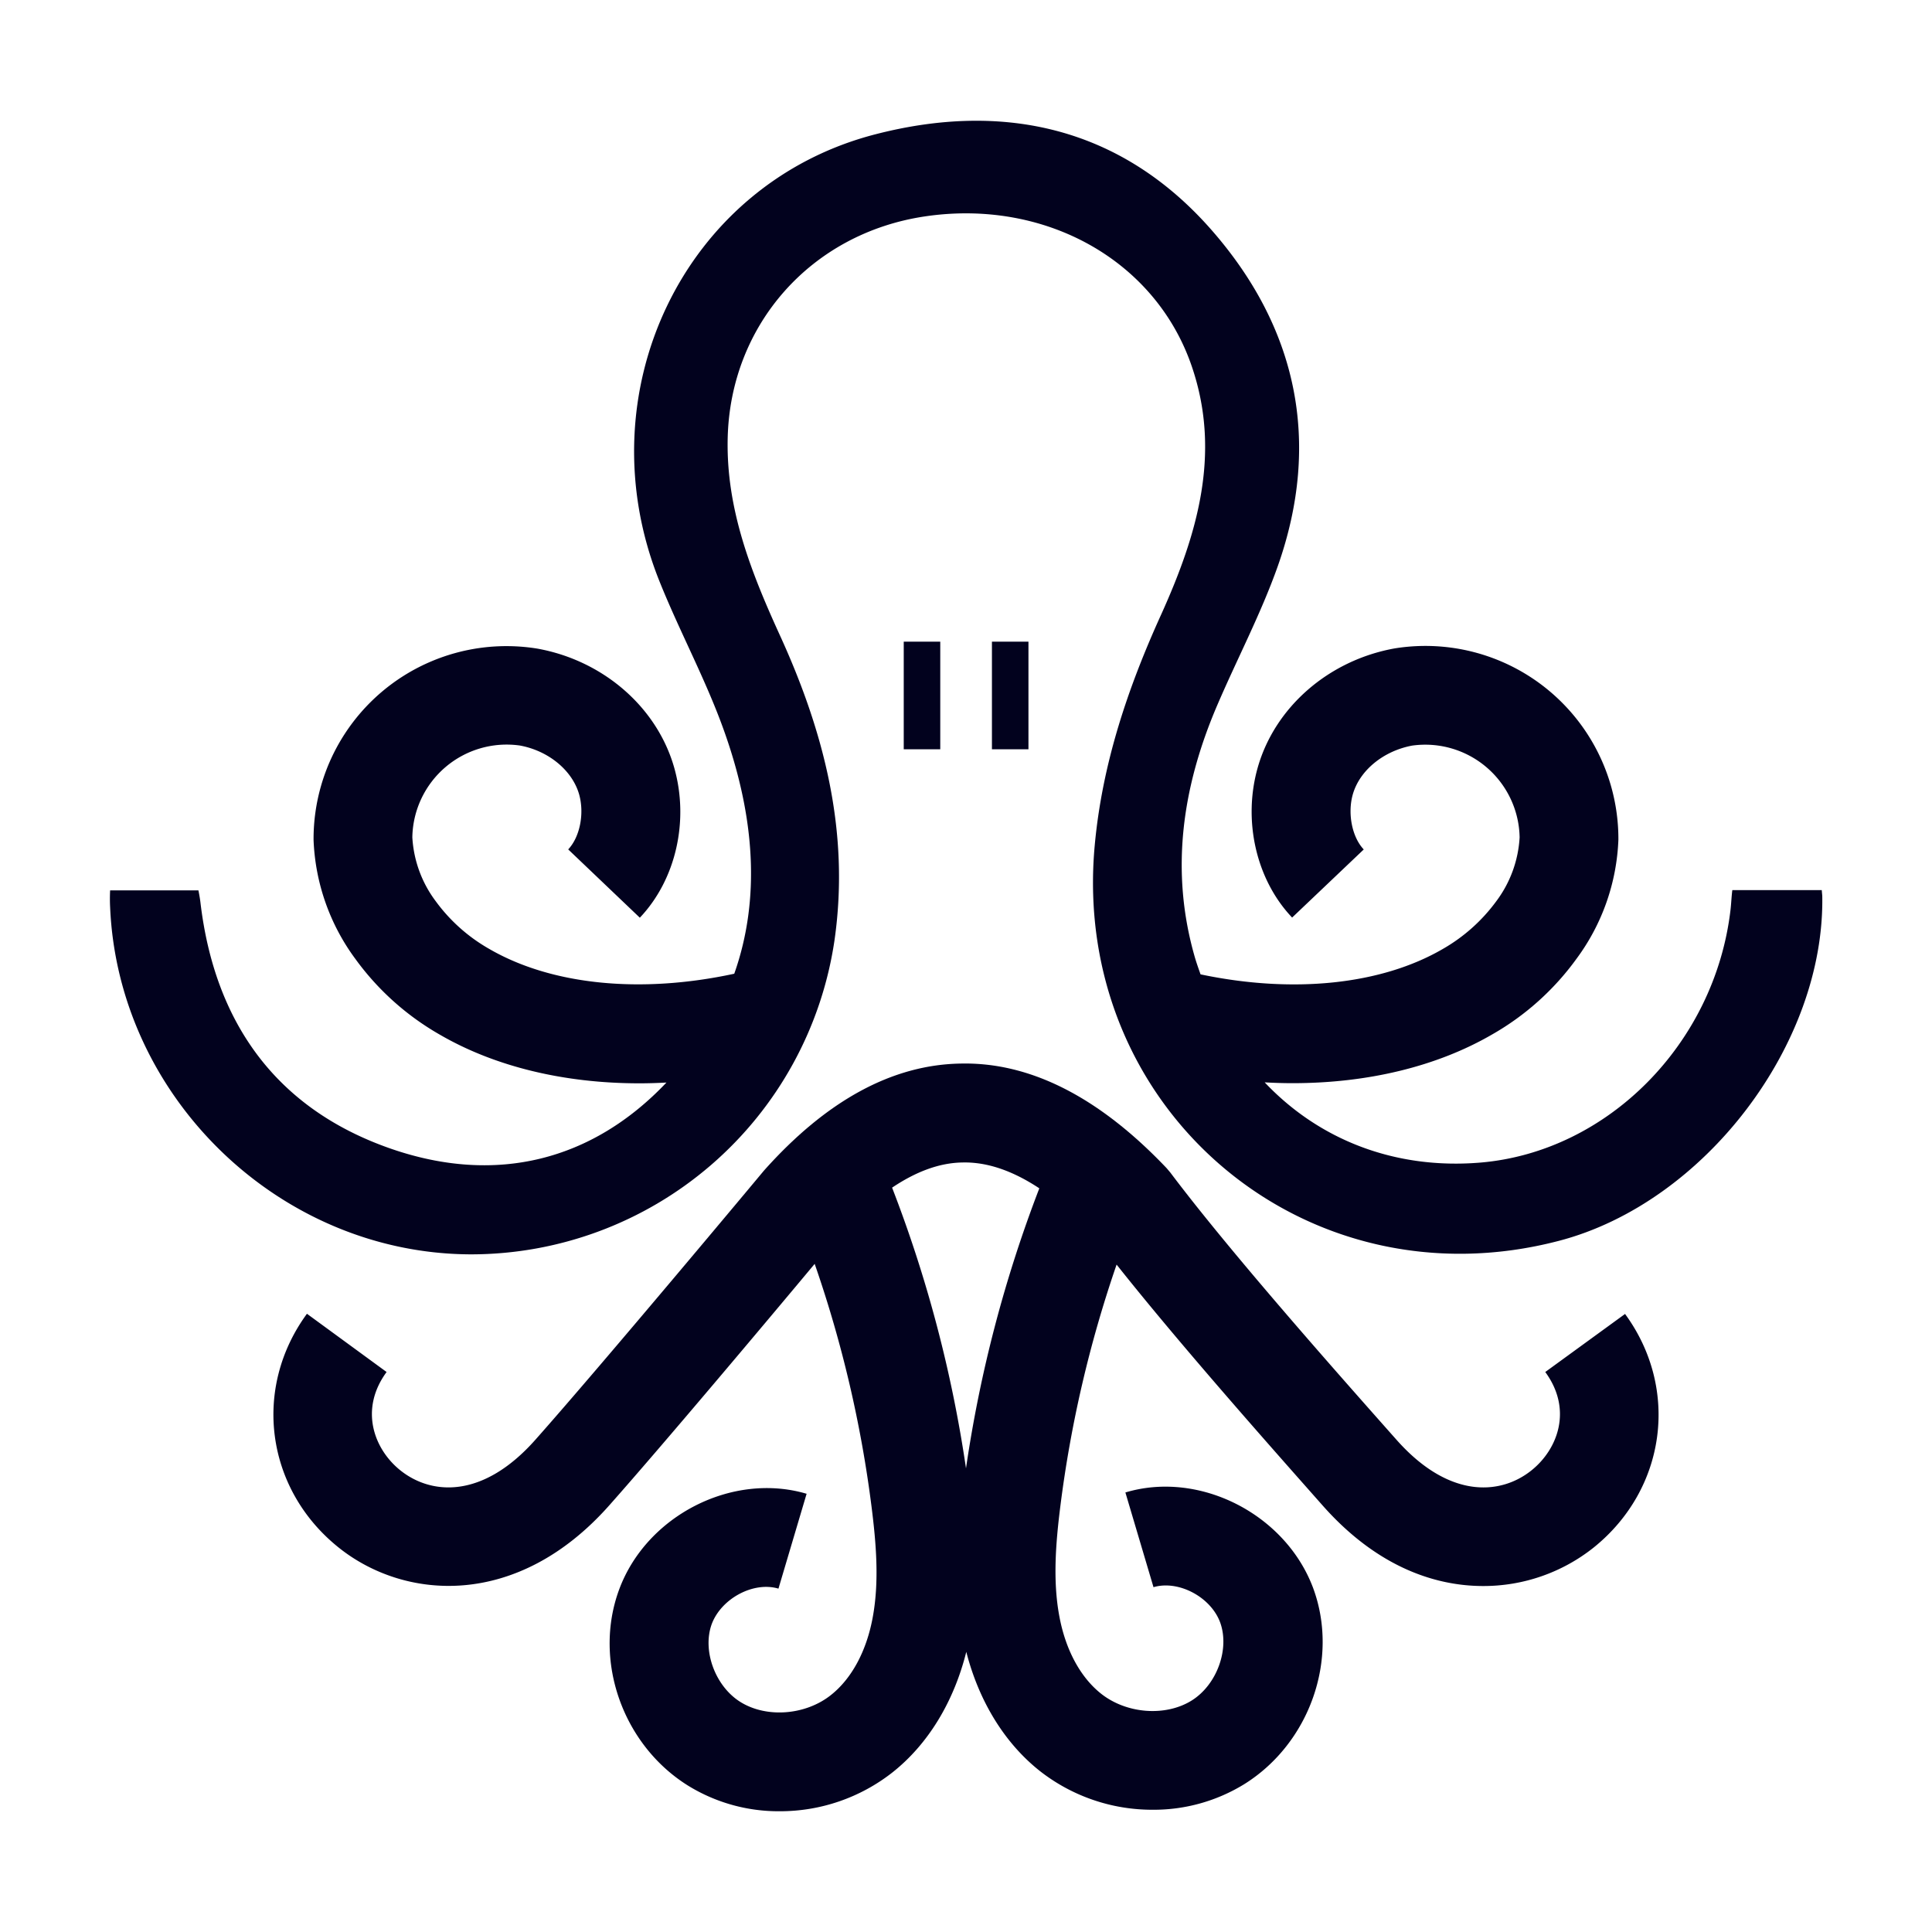
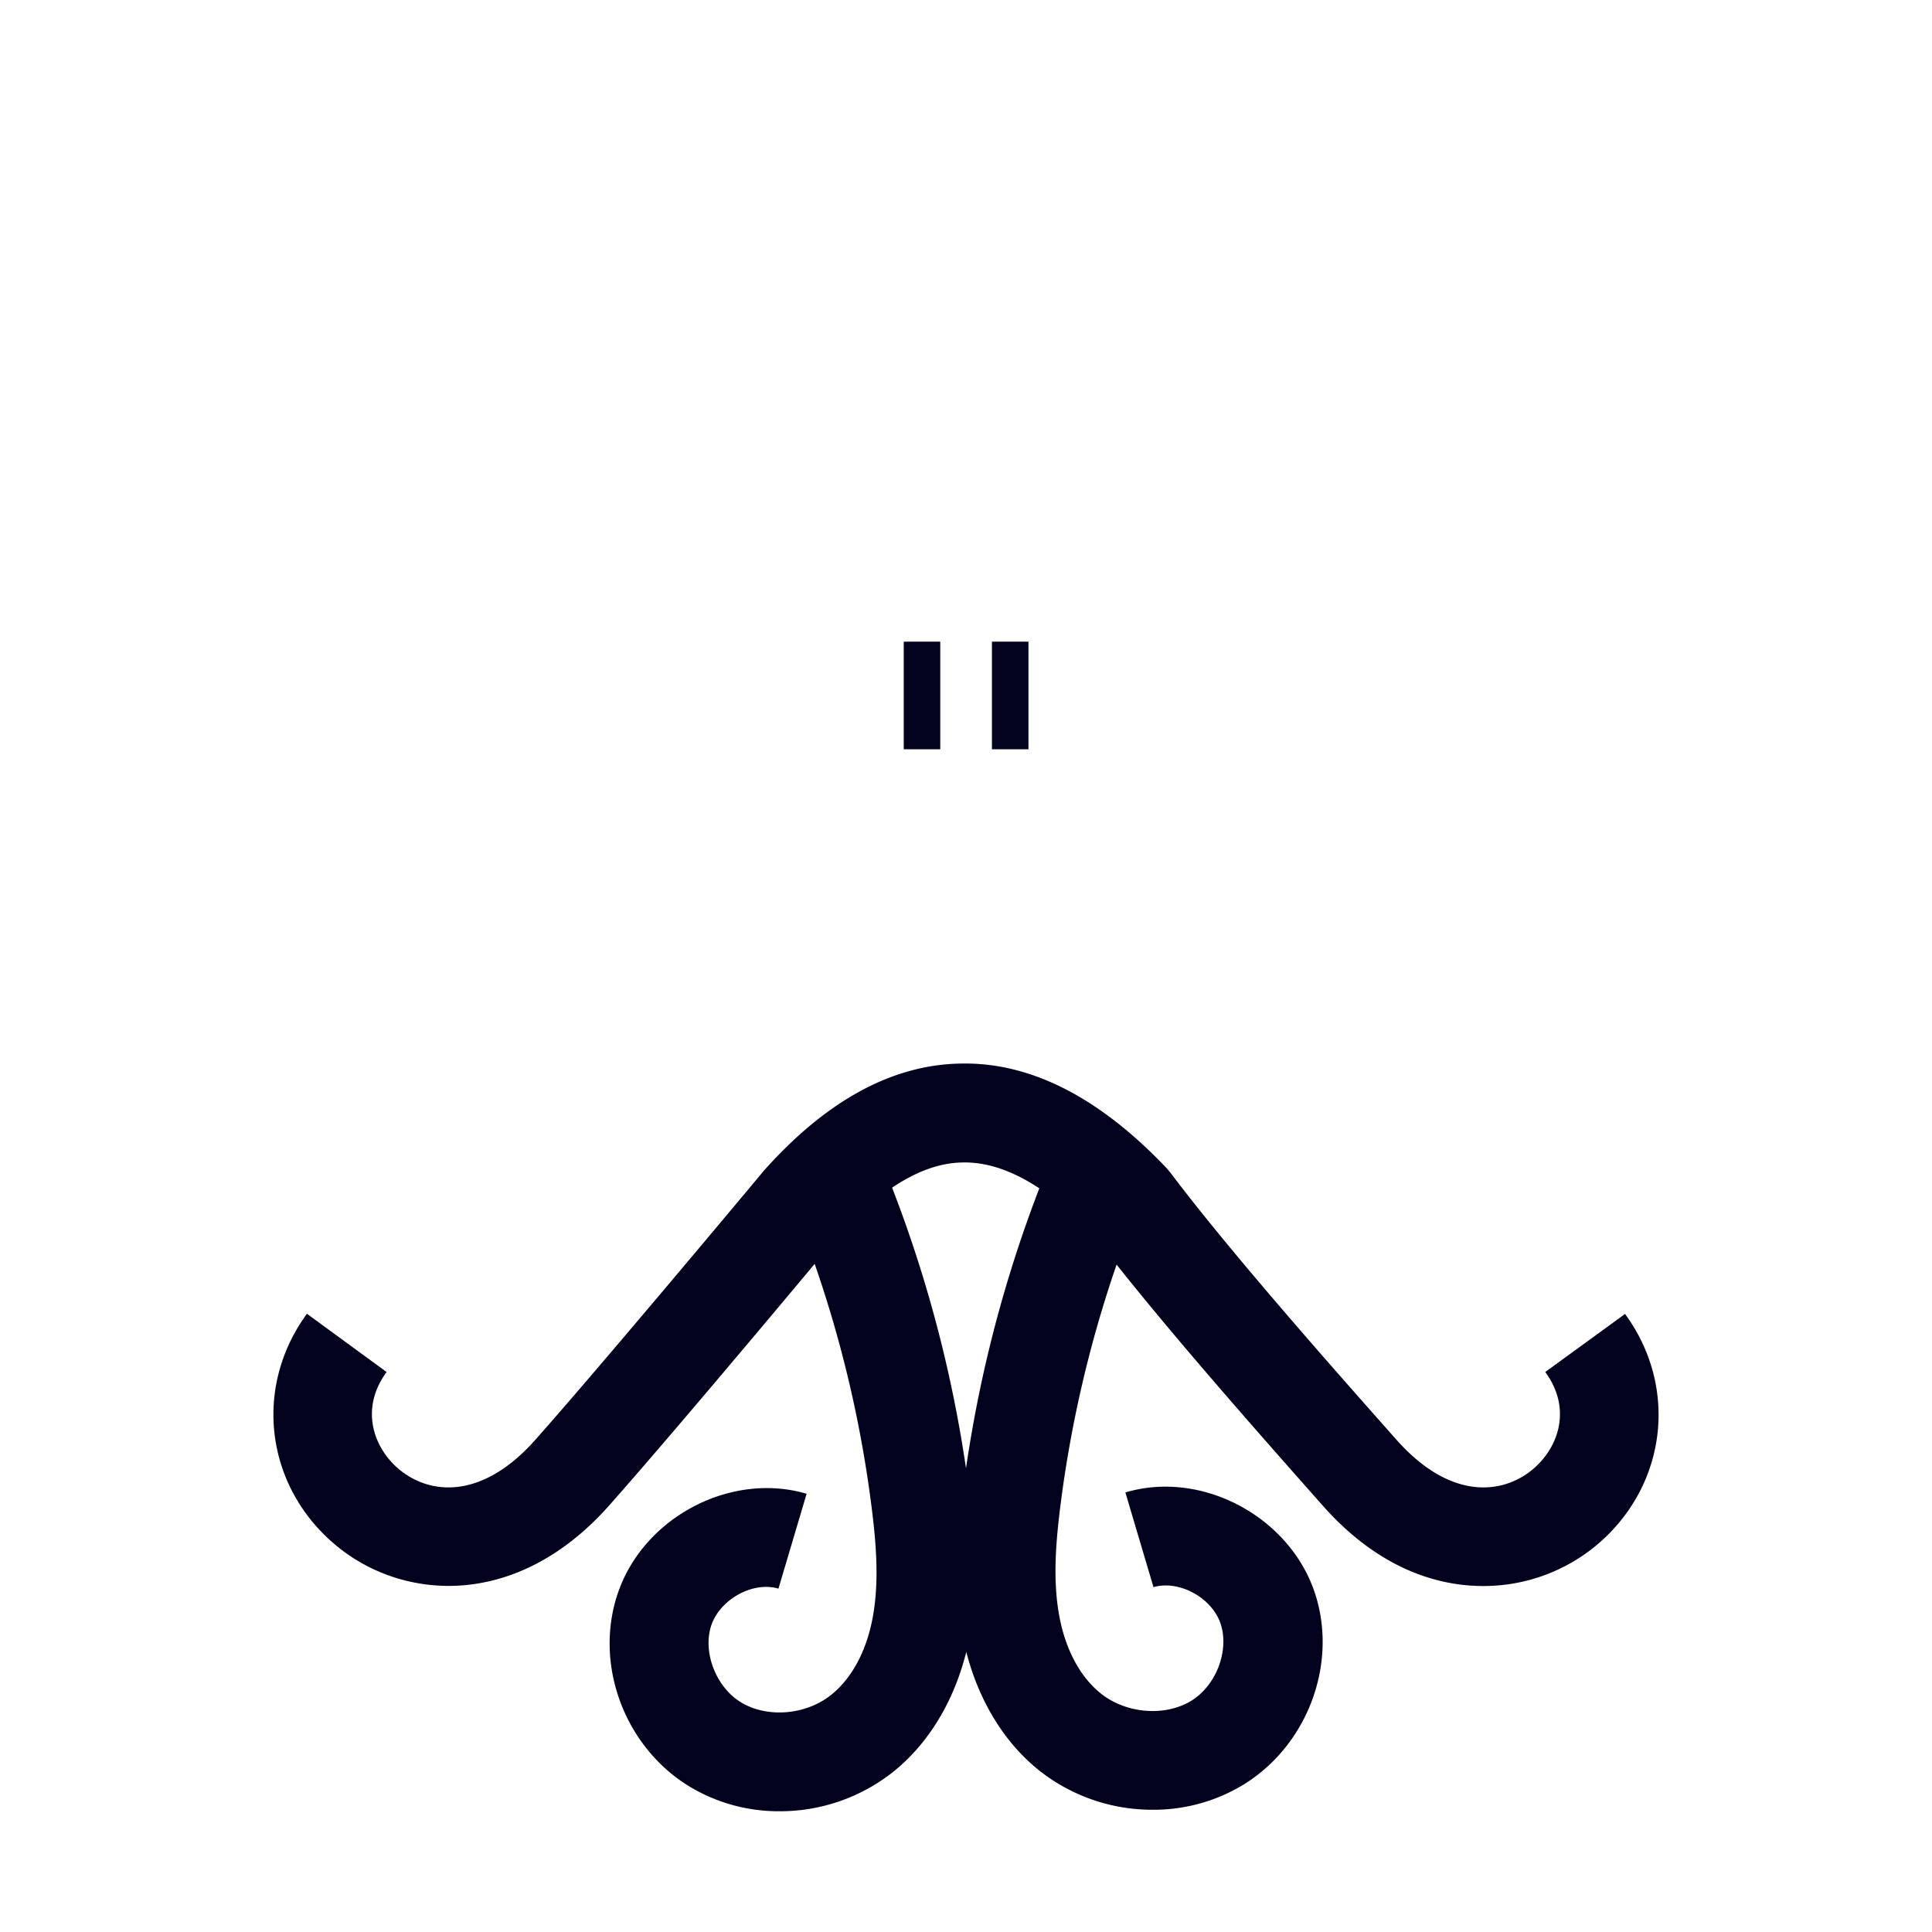
<svg xmlns="http://www.w3.org/2000/svg" id="Camada_1" data-name="Camada 1" viewBox="0 0 400 400">
  <defs>
    <style>.cls-1{fill:#02021e;}</style>
  </defs>
  <path class="cls-1" d="M319.93,284.06c5.72,7.8,2.56,16-2.8,20.32-6.3,5.1-17,6.12-28-6.29-12-13.53-34.33-38.7-46.82-55.32l-.76-.9c-13.87-14.61-28.15-22-42.66-21.67-14.1.23-27.73,7.59-40.72,22.16-.33.4-33.15,39.75-47.33,55.73-11,12.4-21.68,11.39-28,6.29-5.35-4.31-8.52-12.52-2.8-20.32L63.55,272C52.24,287.44,55,308.21,70,320.31c13.61,11,37,12.95,56.14-8.64,11.12-12.54,32.76-38.29,42.53-50A248.19,248.19,0,0,1,180.45,312c.94,7.46,1.62,15.38.24,22.84-1.28,7-4.37,12.72-8.68,16.12-5.28,4.18-13.34,4.78-18.74,1.4-5.22-3.27-7.92-10.67-5.9-16.15,2-5.28,8.65-8.84,13.8-7.3L167,309.27c-15.37-4.55-33.15,4.5-38.81,19.82-5.43,14.67.69,32.13,14.24,40.59a35.69,35.69,0,0,0,19,5.32,37.67,37.67,0,0,0,23.29-8c7.4-5.83,12.75-14.63,15.34-25,2.62,10.23,7.94,18.91,15.26,24.69a37.71,37.71,0,0,0,23.31,8,35.77,35.77,0,0,0,19-5.31c13.55-8.47,19.67-25.92,14.24-40.6C266.14,313.47,248.35,304.39,233,309l5.82,19.61c5.13-1.52,11.85,2,13.8,7.3,2,5.5-.66,12.89-5.89,16.16-5.4,3.37-13.46,2.78-18.75-1.4-4.3-3.4-7.39-9.12-8.67-16.12-1.38-7.44-.7-15.38.24-22.83a249,249,0,0,1,11.63-49.9c13.22,16.68,32,37.83,42.67,49.89s22.45,16.66,33.25,16.66a36.6,36.6,0,0,0,22.89-8c15-12.1,17.77-32.88,6.46-48.33ZM200,304a269.07,269.07,0,0,0-15.3-58.11c5-3.36,9.84-5.14,14.56-5.21,5.09-.13,10.4,1.7,15.92,5.35A269.48,269.48,0,0,0,200,304Z" />
-   <path class="cls-1" d="M377.18,184.29H358.66c-.18,1.37-.22,2.75-.38,4.12-3.26,27.66-25.38,50-51.67,52.28-17.68,1.51-33.48-4.65-44.77-16.6,1.94.11,3.87.17,5.78.17,15.47,0,29.82-3.42,41.3-10.08A55.41,55.41,0,0,0,326.4,198.5a44.2,44.2,0,0,0,8.67-24.65,39.95,39.95,0,0,0-46.35-39.6c-13.63,2.46-24.74,12.13-28.31,24.62-3.14,11-.35,23.25,7.11,31.1l14.83-14.1c-2.42-2.54-3.39-7.44-2.27-11.39,1.42-5,6.36-9,12.28-10.11a19.54,19.54,0,0,1,22.26,19,24.29,24.29,0,0,1-4.83,13.22,35.69,35.69,0,0,1-11.12,9.91c-12.78,7.41-31,9.25-50.11,5.23-.4-1.14-.81-2.28-1.16-3.47-5.19-17.92-2.64-35.32,4.59-52.19,4.13-9.64,9.07-19,12.55-28.82,9.1-25.76,4-49.44-13.73-69.66C232.22,26.4,207.88,20.94,181.3,27.79,141.55,38,120.91,81.33,136.5,120.26c4.28,10.7,9.88,20.9,13.66,31.76,6,17.14,7.37,34,1.86,49.58-19.35,4.18-37.78,2.36-50.7-5.12a35.35,35.35,0,0,1-11.12-9.91,24.29,24.29,0,0,1-4.83-13.22,19.53,19.53,0,0,1,22.25-19c5.93,1.08,10.86,5.14,12.28,10.11,1.13,4,.15,8.85-2.26,11.4L132.47,190c7.46-7.86,10.25-20.06,7.11-31.09-3.56-12.49-14.68-22.16-28.32-24.62a39.94,39.94,0,0,0-46.34,39.6,44.26,44.26,0,0,0,8.66,24.65,55.67,55.67,0,0,0,17.49,15.68c11.48,6.66,25.83,10.07,41.3,10.07,1.85,0,3.73-.06,5.61-.16C122.65,240.3,102.76,245.36,81,237.85c-23.82-8.24-36.56-26.13-39.5-51-.11-.9-.26-1.72-.42-2.51H22.8a33.58,33.58,0,0,0,0,3.49c1.7,39.44,35.18,71.74,74.63,71.87a76.1,76.1,0,0,0,75.34-65c3.22-22.42-2.16-43.21-11.36-63.3-5.93-13-11.09-26.07-10.75-40.66.53-23.52,17.28-42.39,40.73-45.92,25-3.76,48,9.11,55.43,31.25,6.05,17.94,1,34.7-6.34,51-7,15.38-12.3,31.11-13.84,48.08-4.93,54.34,43.45,95.55,96.16,81.74,30.09-7.88,55.05-40.7,54.48-71.43C377.24,185,377.2,184.66,377.18,184.29Z" />
  <rect class="cls-1" x="205.37" y="132.85" width="7.56" height="22.28" />
  <rect class="cls-1" x="187.11" y="132.85" width="7.56" height="22.28" />
</svg>